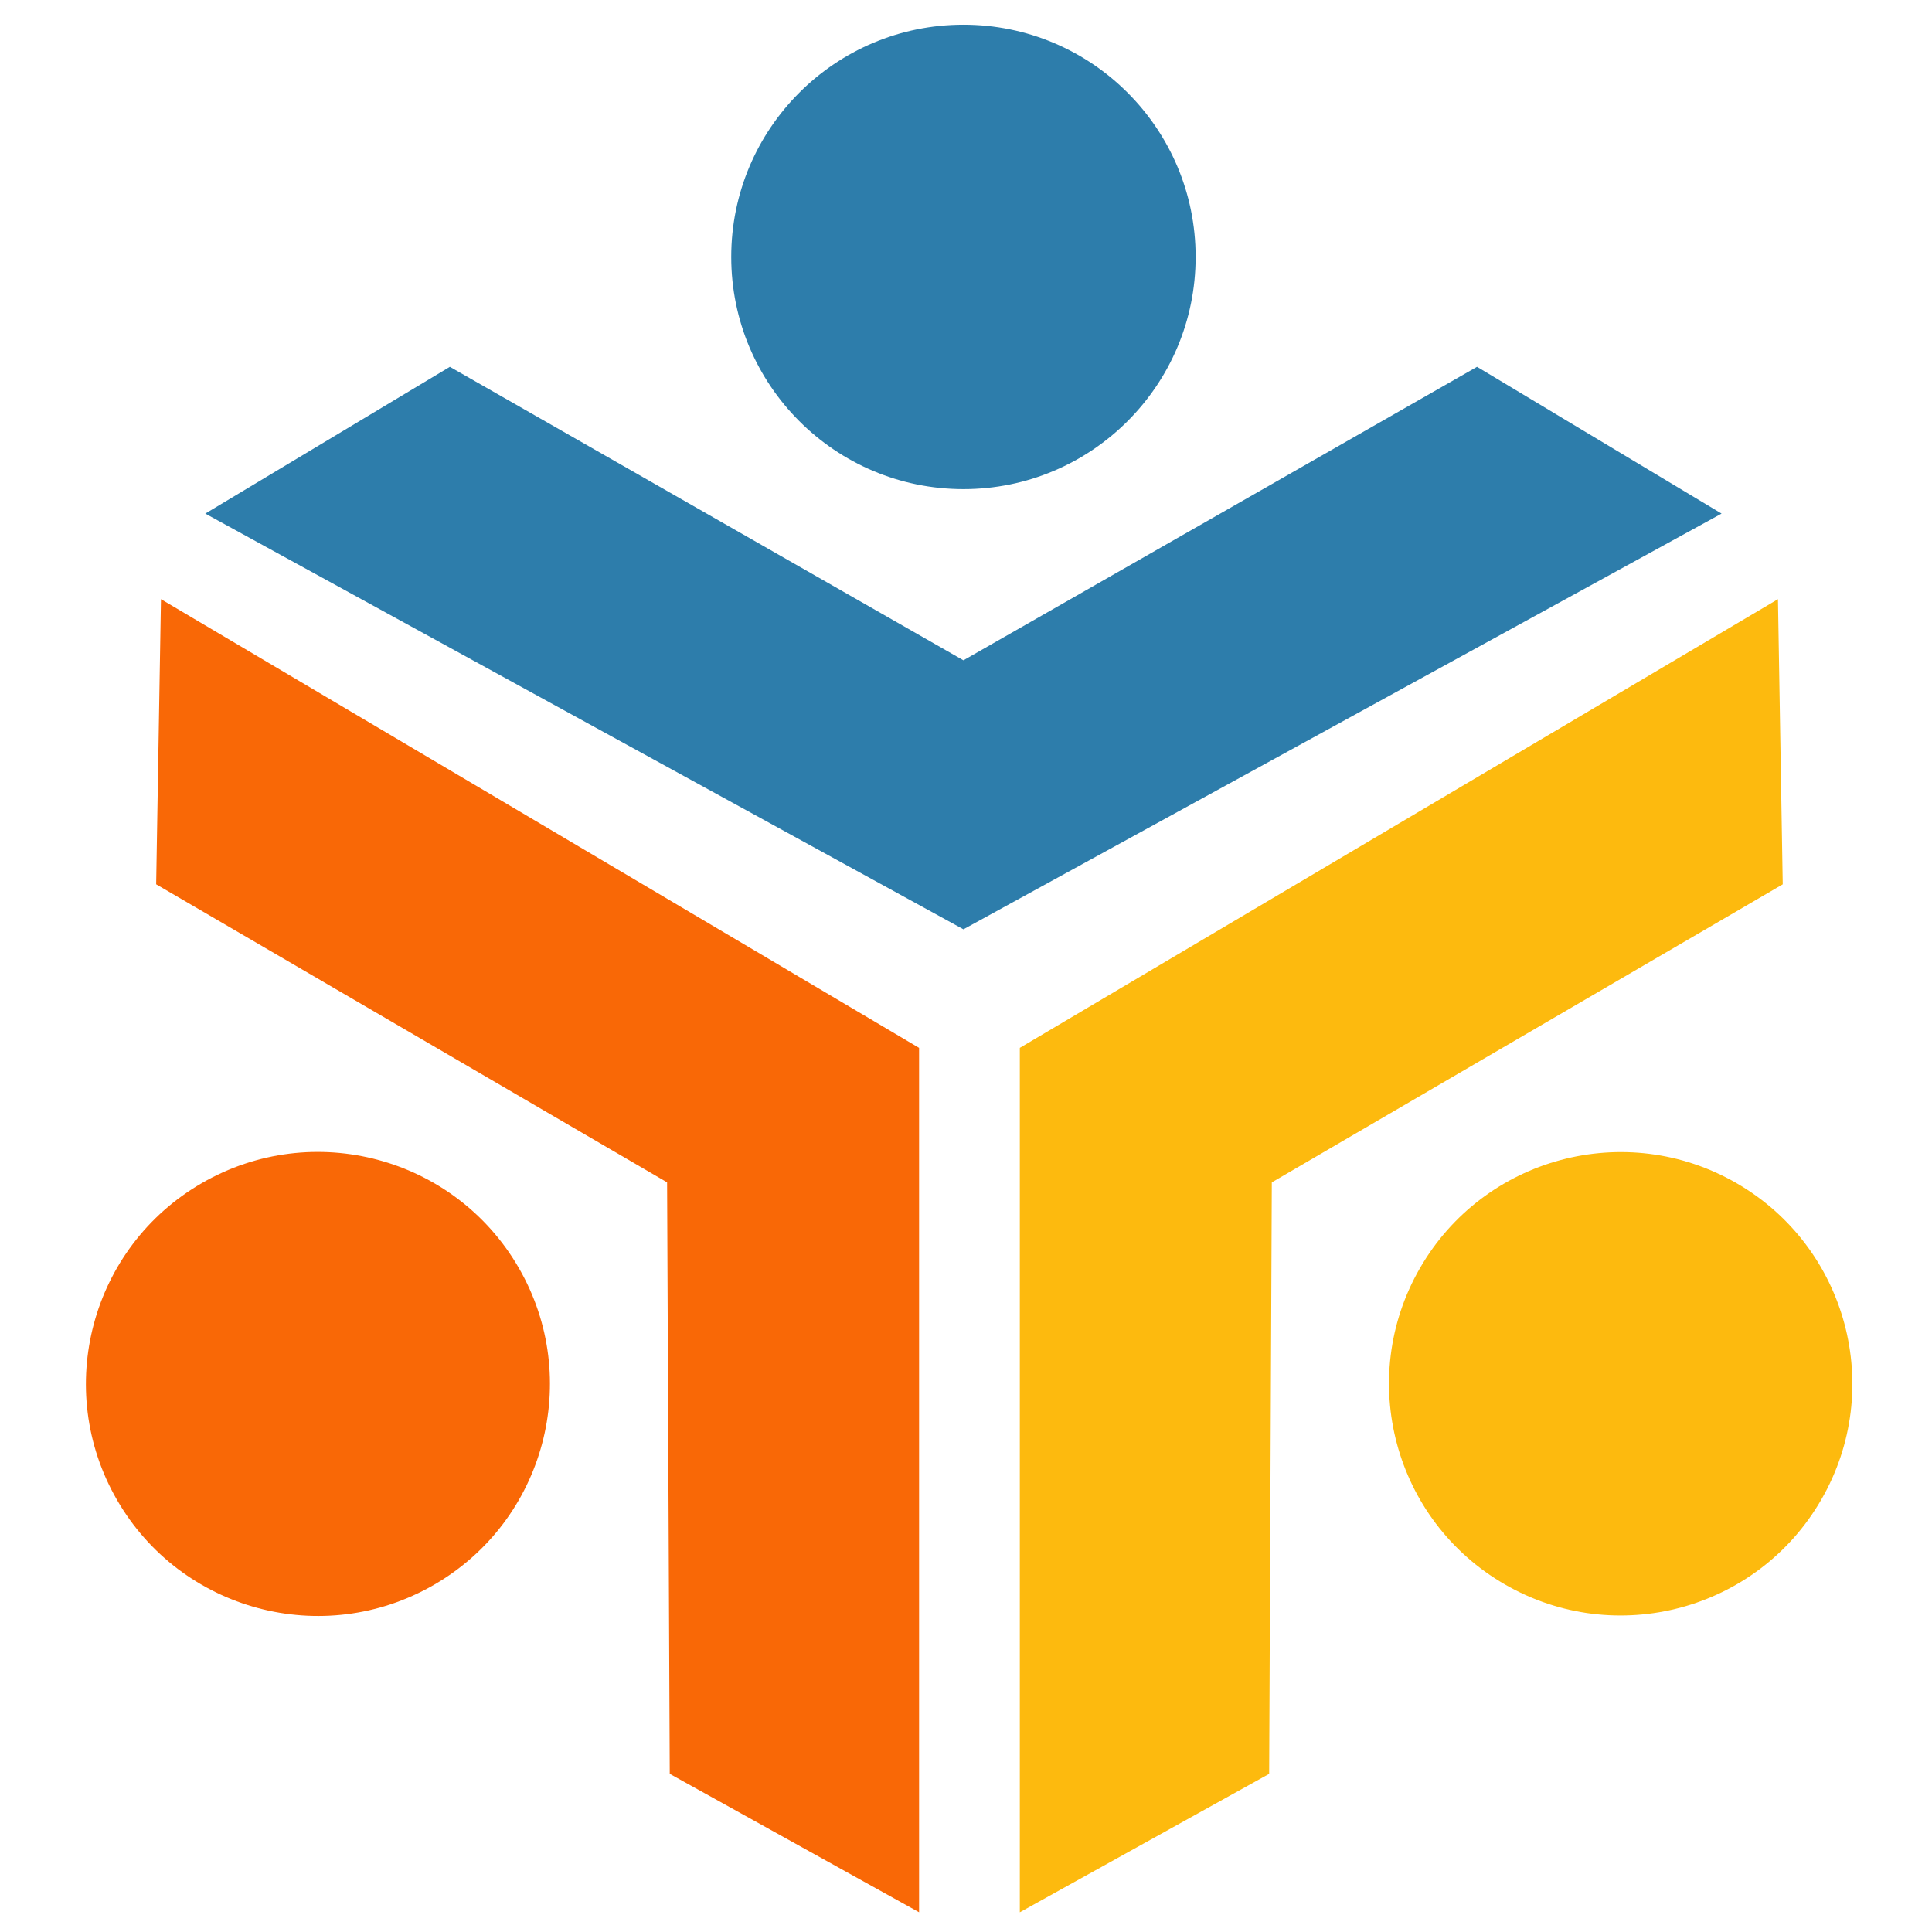
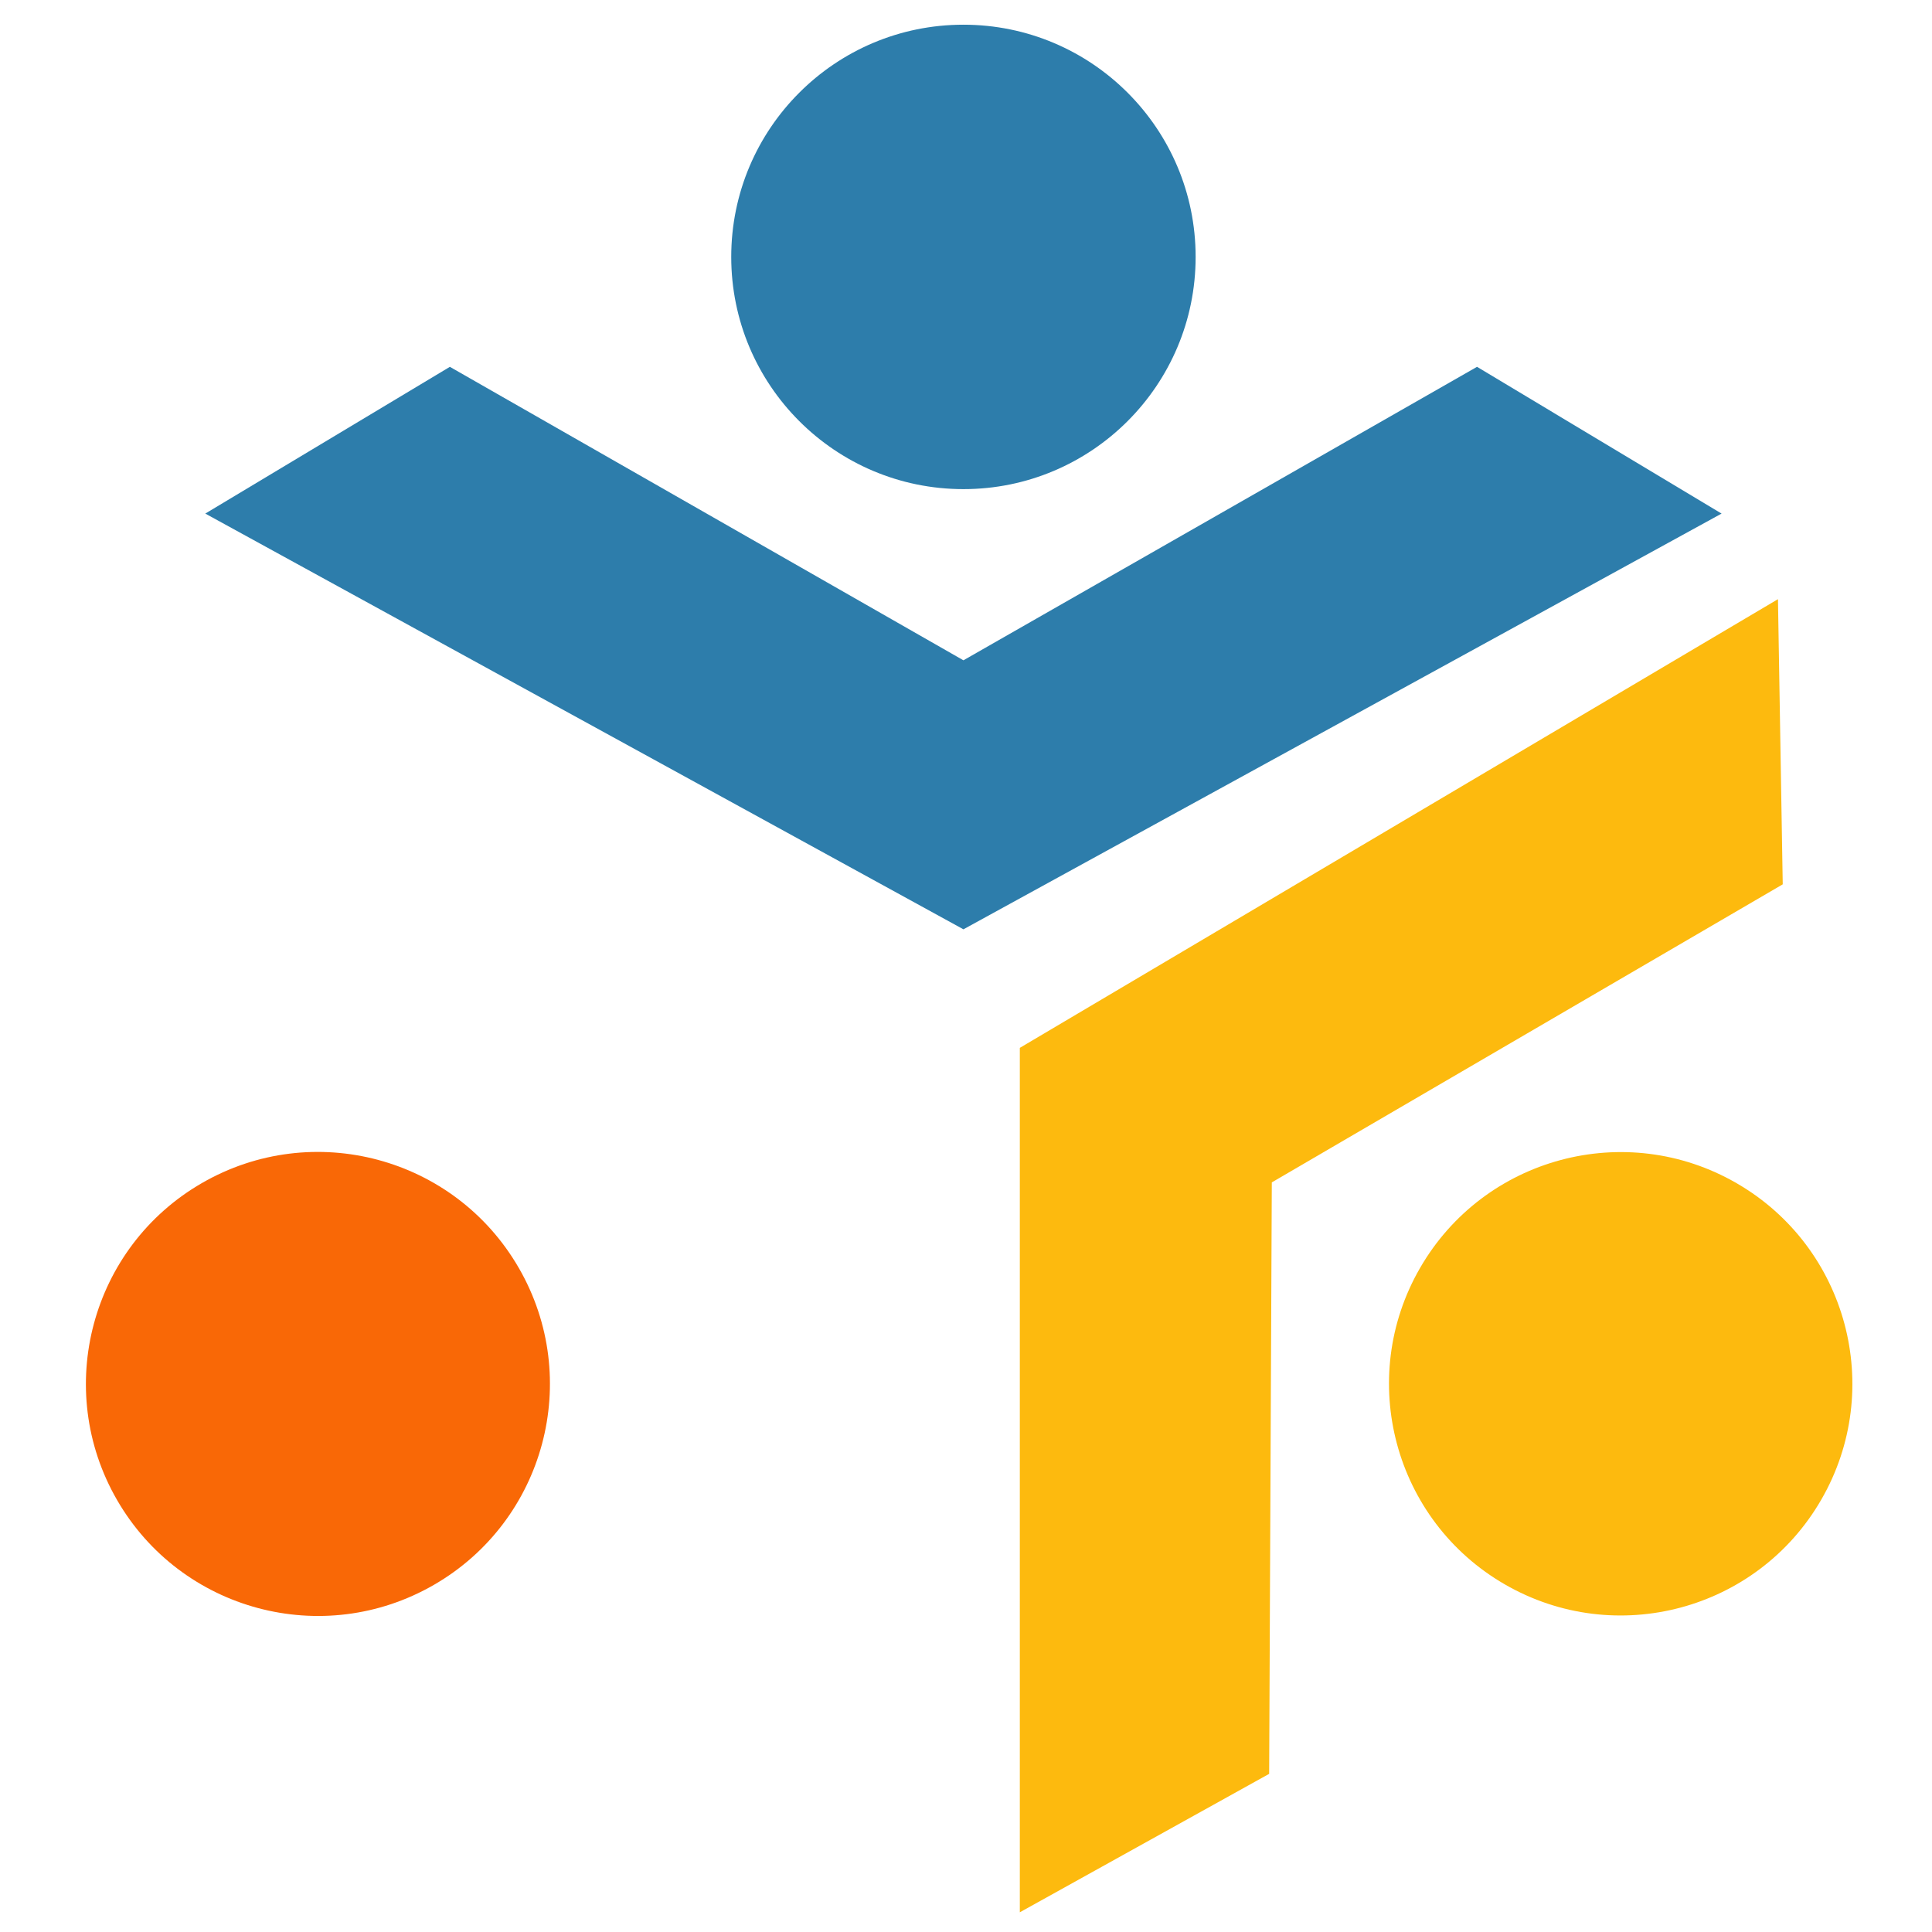
<svg xmlns="http://www.w3.org/2000/svg" fill="none" viewBox="0 0 70 70" height="70" width="70">
  <path fill="#2D7DAB" d="M62.376 18.608L34.907 33.671L7.438 18.608L16.299 13.291L34.907 23.924L53.515 13.291L62.376 18.608Z" />
  <path fill="#2D7DAB" d="M34.907 0.895C39.554 0.895 43.32 4.662 43.32 9.308C43.32 13.954 39.554 17.722 34.907 17.722C30.261 17.722 26.494 13.954 26.494 9.308C26.494 4.662 30.261 0.895 34.907 0.895Z" />
-   <path fill="#F96806" d="M5.832 21.709L33.3 37.966L33.3 69.285L24.266 64.27L24.17 42.839L5.658 32.04L5.832 21.709Z" />
  <path fill="#F96806" d="M4.24 54.346C1.919 50.325 3.296 45.185 7.317 42.864C11.337 40.543 16.477 41.92 18.798 45.941C21.119 49.961 19.742 55.101 15.722 57.422C11.702 59.743 6.561 58.366 4.24 54.346Z" />
  <path fill="#FDBA0E" d="M64.419 21.709L36.95 37.966L36.95 69.286L45.984 64.27L46.08 42.84L64.592 32.041L64.419 21.709Z" />
  <path fill="#FDBA0E" d="M65.989 54.334C68.307 50.32 66.932 45.186 62.918 42.868C58.903 40.55 53.769 41.926 51.451 45.941C49.134 49.955 50.51 55.089 54.524 57.406C58.539 59.724 63.672 58.349 65.989 54.334Z" />
</svg>